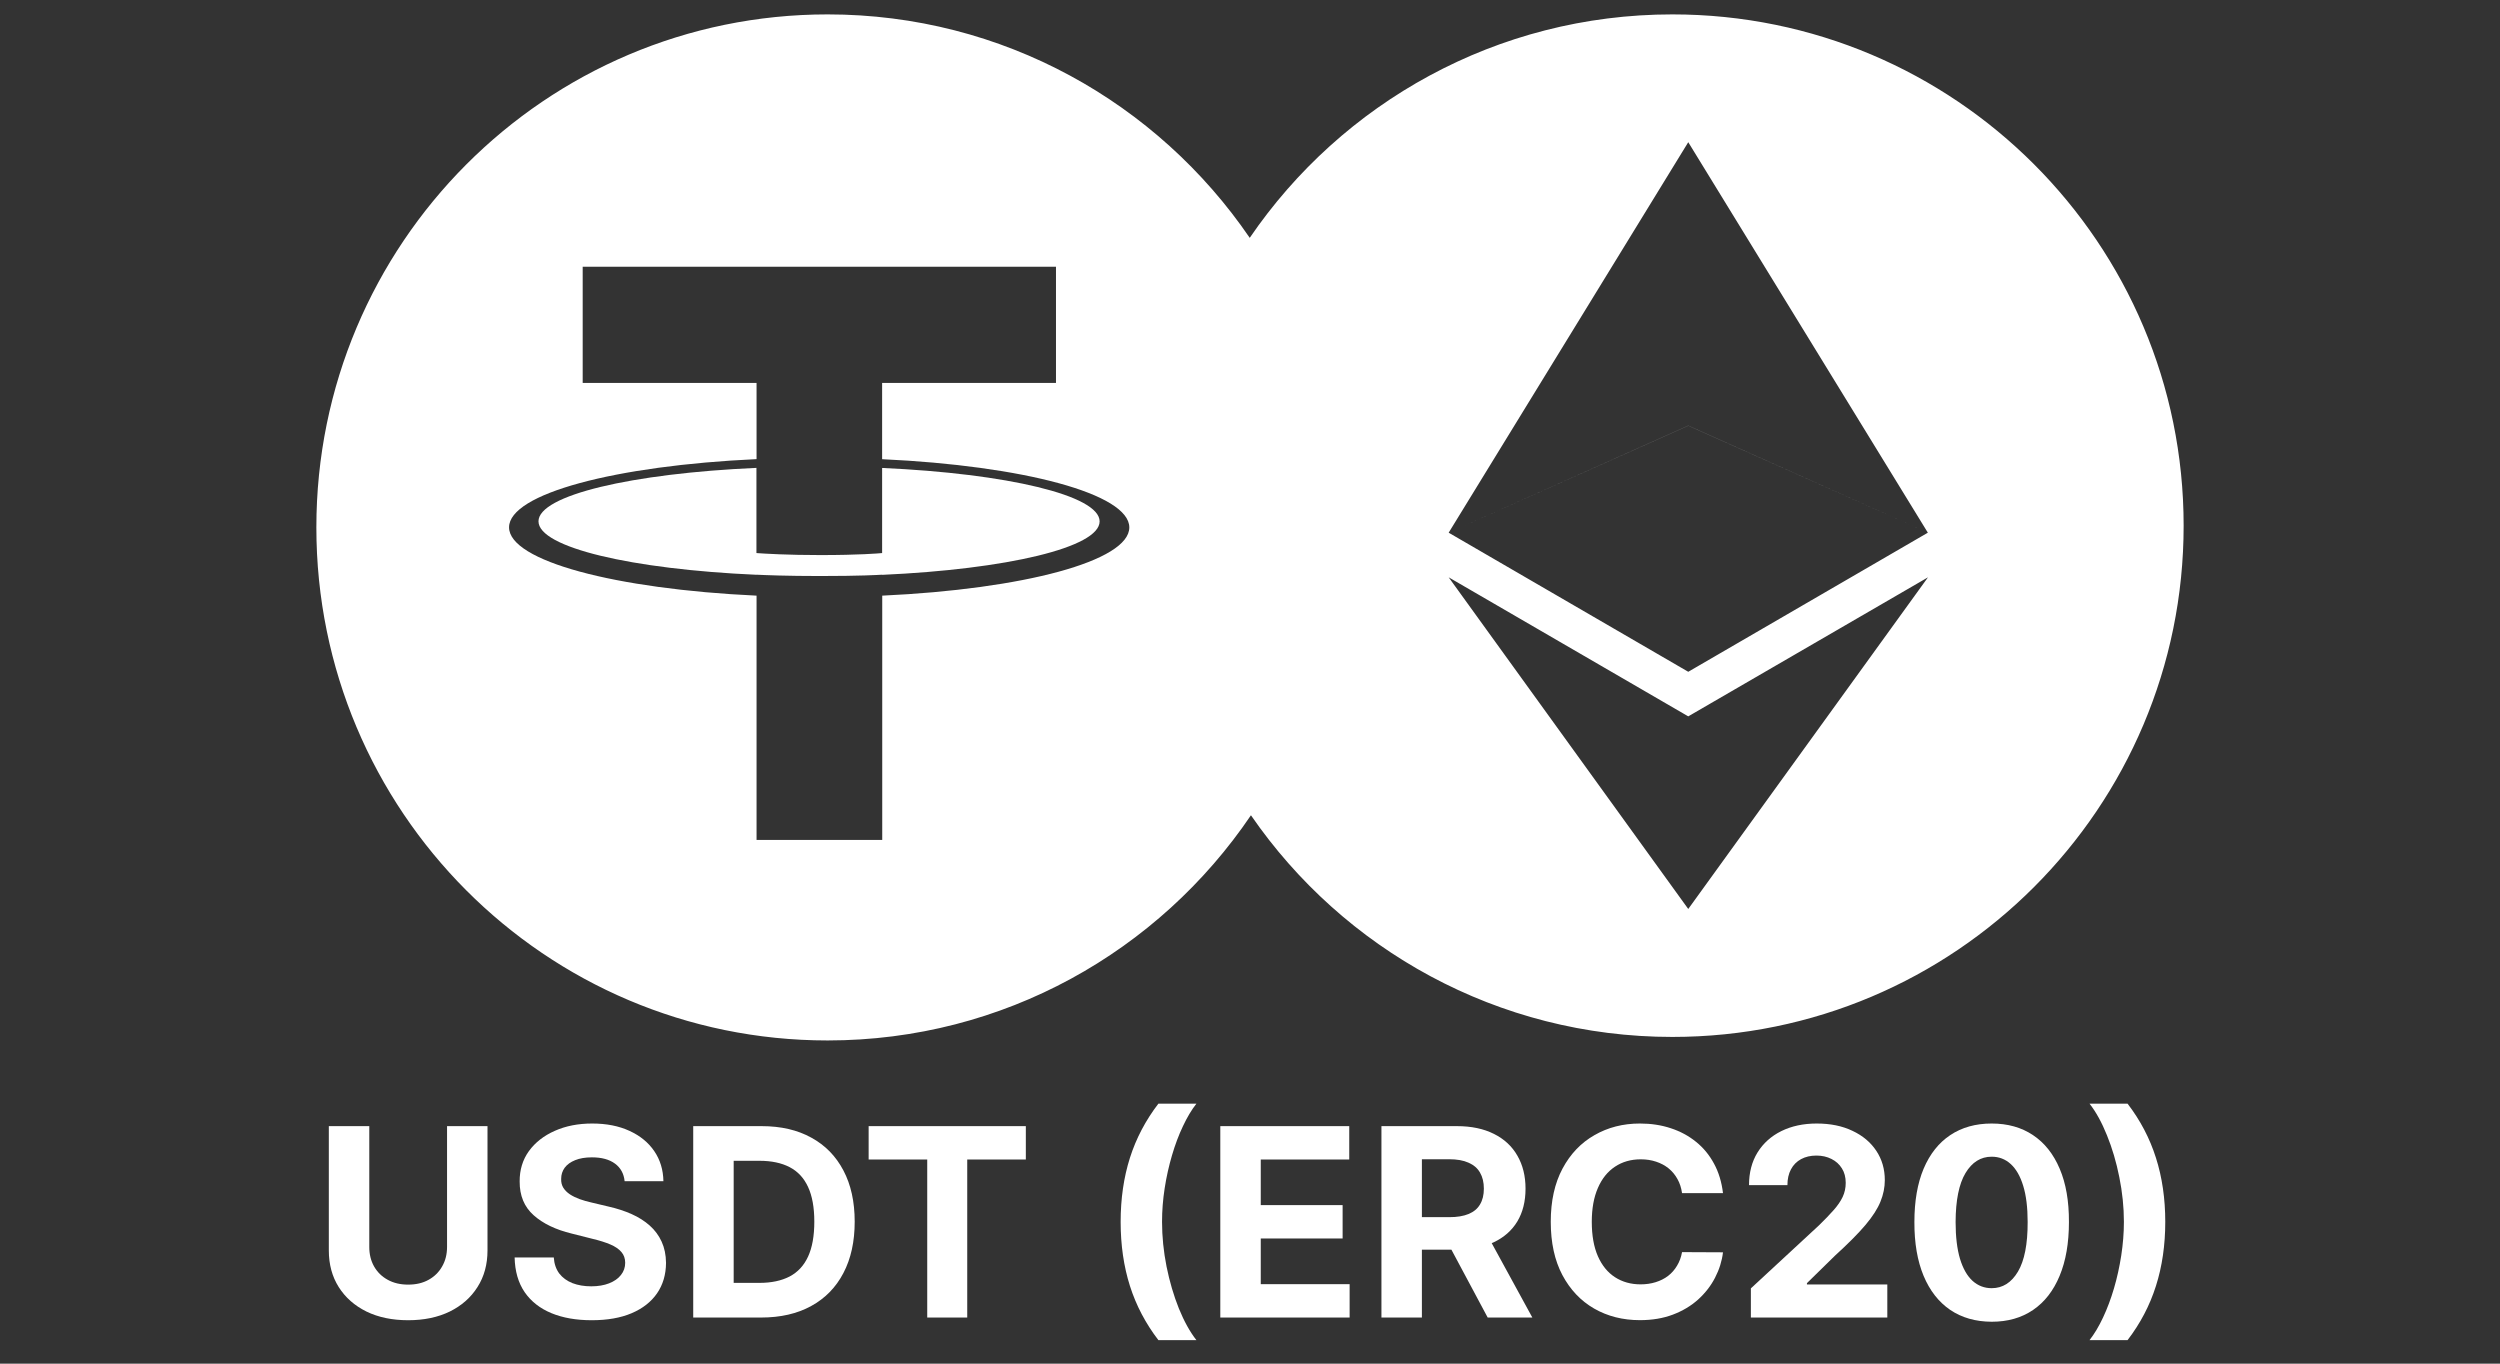
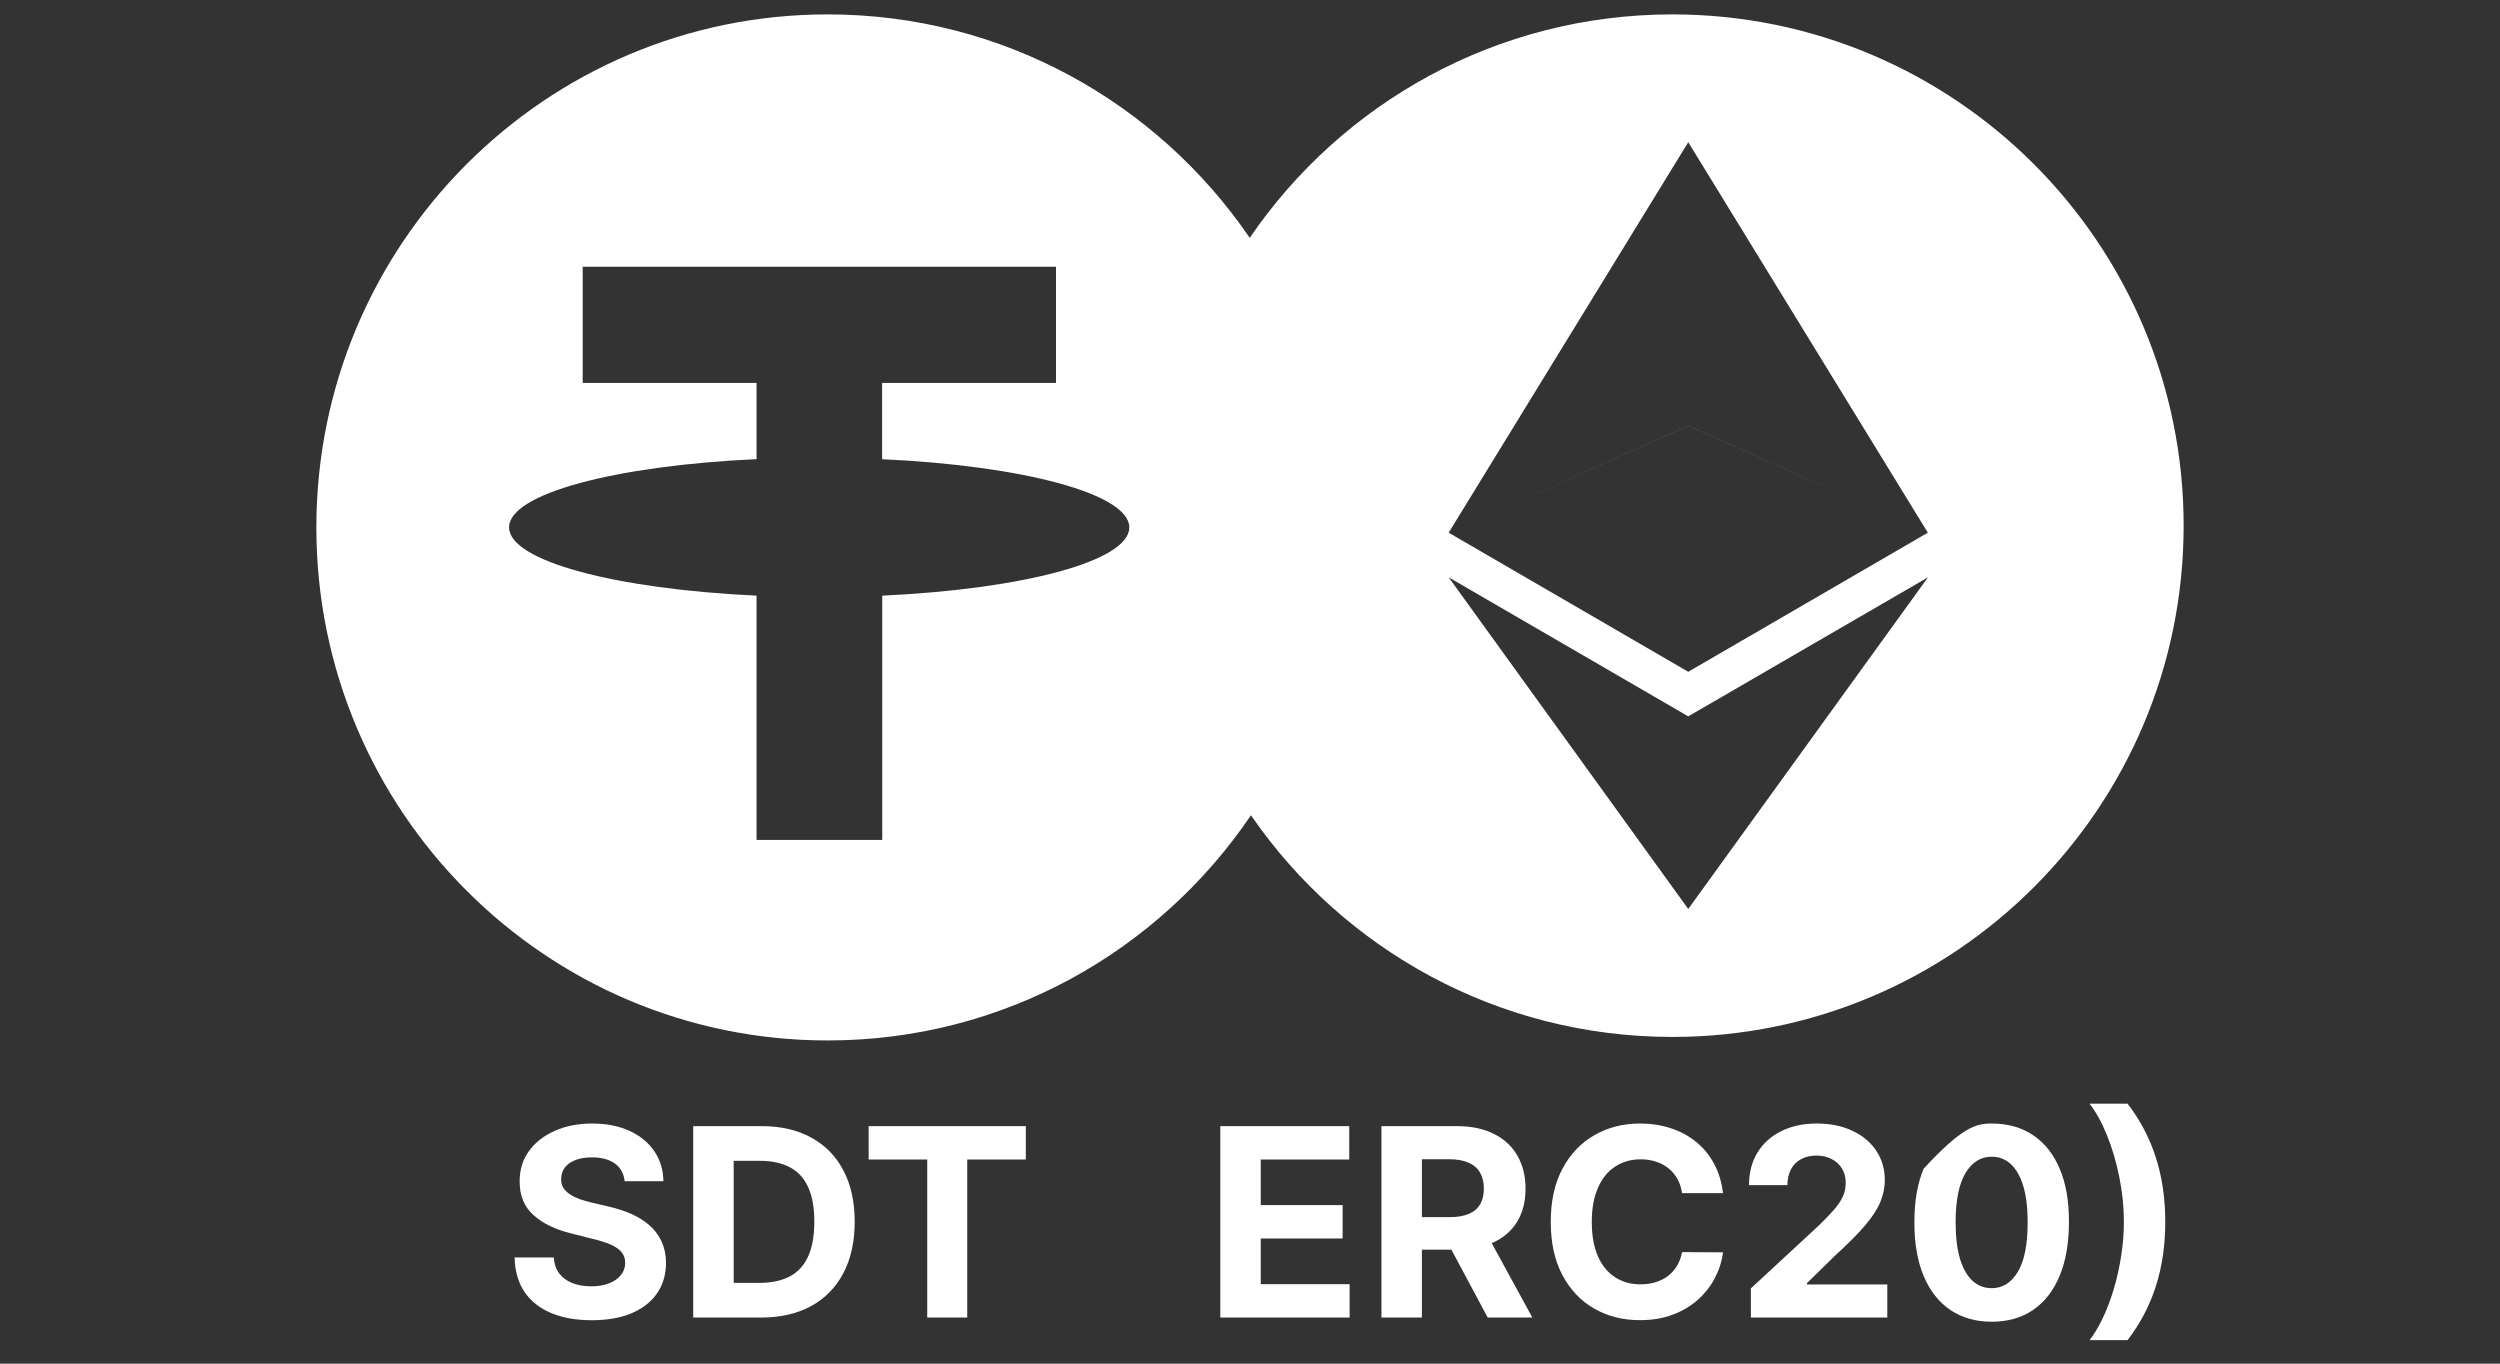
<svg xmlns="http://www.w3.org/2000/svg" width="66" height="36" viewBox="0 0 66 36" fill="none">
  <rect x="0" y="0" width="66" height="36" fill="#333333" stroke="none" />
  <path d="M50.895 14.063L44.57 11.237L38.245 14.063L44.57 11.239L50.895 14.063Z" fill="white" />
-   <path d="M23.288 15.176V15.172C23.195 15.178 22.713 15.207 21.641 15.207C20.784 15.207 20.183 15.183 19.97 15.172V15.174C16.674 15.028 14.216 14.453 14.216 13.763C14.216 13.075 16.676 12.498 19.97 12.352V14.601C20.185 14.617 20.804 14.654 21.657 14.654C22.681 14.654 23.193 14.61 23.288 14.601V12.354C26.578 12.502 29.03 13.077 29.03 13.765C29.03 14.453 26.576 15.028 23.288 15.176Z" fill="white" />
  <path fill-rule="evenodd" clip-rule="evenodd" d="M33.025 21.523C30.597 25.111 26.498 27.468 21.85 27.468C14.395 27.468 8.352 21.404 8.352 13.924C8.352 6.444 14.395 0.38 21.85 0.38C26.478 0.38 30.561 2.717 32.993 6.279C35.423 2.718 39.514 0.38 44.15 0.38C51.605 0.38 57.648 6.423 57.648 13.878C57.648 21.332 51.605 27.375 44.15 27.375C39.534 27.375 35.459 25.058 33.025 21.523ZM50.895 14.063L44.57 3.754L38.245 14.063L44.57 17.735L50.895 14.063ZM44.57 23.997V18.912L50.899 15.241L44.57 23.997ZM44.57 18.912V23.997L38.245 15.241L44.57 18.912ZM23.288 12.121V10.109H27.878V7.041H15.383V10.109H19.973V12.121C16.242 12.293 13.439 13.034 13.439 13.922C13.439 14.81 16.245 15.551 19.973 15.725V22.175H23.291V15.725C27.015 15.553 29.814 14.812 29.814 13.924C29.814 13.038 27.015 12.295 23.291 12.123L23.288 12.121Z" fill="white" />
-   <path d="M11.802 29.73H12.87V33.011C12.87 33.38 12.782 33.702 12.606 33.978C12.431 34.255 12.187 34.47 11.873 34.625C11.559 34.778 11.193 34.854 10.775 34.854C10.356 34.854 9.989 34.778 9.675 34.625C9.361 34.47 9.117 34.255 8.942 33.978C8.768 33.702 8.681 33.38 8.681 33.011V29.73H9.749V32.92C9.749 33.113 9.791 33.284 9.875 33.433C9.96 33.583 10.08 33.701 10.235 33.786C10.39 33.872 10.57 33.914 10.775 33.914C10.983 33.914 11.163 33.872 11.316 33.786C11.47 33.701 11.589 33.583 11.673 33.433C11.759 33.284 11.802 33.113 11.802 32.92V29.73Z" fill="white" />
  <path d="M16.49 31.183C16.47 30.984 16.385 30.83 16.236 30.72C16.086 30.609 15.883 30.554 15.626 30.554C15.452 30.554 15.305 30.579 15.185 30.628C15.065 30.676 14.972 30.742 14.908 30.828C14.846 30.914 14.815 31.011 14.815 31.119C14.811 31.21 14.83 31.288 14.871 31.356C14.914 31.424 14.972 31.482 15.046 31.531C15.12 31.579 15.206 31.621 15.303 31.657C15.4 31.692 15.504 31.721 15.614 31.746L16.068 31.854C16.288 31.904 16.491 31.97 16.675 32.052C16.859 32.134 17.018 32.235 17.153 32.355C17.288 32.475 17.393 32.617 17.467 32.779C17.542 32.942 17.581 33.129 17.583 33.34C17.581 33.649 17.502 33.917 17.346 34.144C17.191 34.369 16.968 34.544 16.675 34.669C16.384 34.793 16.032 34.854 15.621 34.854C15.213 34.854 14.858 34.792 14.556 34.667C14.255 34.542 14.019 34.357 13.85 34.112C13.682 33.865 13.594 33.56 13.586 33.197H14.62C14.631 33.366 14.68 33.507 14.765 33.621C14.852 33.733 14.968 33.817 15.113 33.875C15.259 33.931 15.425 33.959 15.609 33.959C15.79 33.959 15.947 33.932 16.08 33.88C16.215 33.827 16.32 33.754 16.393 33.66C16.468 33.566 16.505 33.459 16.505 33.337C16.505 33.224 16.471 33.128 16.403 33.051C16.337 32.974 16.241 32.908 16.112 32.853C15.986 32.799 15.83 32.75 15.646 32.706L15.096 32.567C14.67 32.464 14.334 32.302 14.087 32.081C13.84 31.861 13.717 31.564 13.719 31.191C13.717 30.885 13.799 30.617 13.963 30.389C14.13 30.16 14.357 29.982 14.647 29.854C14.936 29.725 15.265 29.661 15.634 29.661C16.009 29.661 16.336 29.725 16.616 29.854C16.897 29.982 17.116 30.16 17.272 30.389C17.428 30.617 17.509 30.882 17.514 31.183H16.49Z" fill="white" />
  <path d="M20.092 34.783H18.301V29.73H20.107C20.615 29.73 21.053 29.831 21.419 30.034C21.786 30.234 22.068 30.523 22.266 30.9C22.465 31.276 22.564 31.727 22.564 32.252C22.564 32.778 22.465 33.23 22.266 33.608C22.068 33.987 21.785 34.277 21.415 34.479C21.046 34.682 20.605 34.783 20.092 34.783ZM19.369 33.868H20.048C20.363 33.868 20.629 33.812 20.845 33.7C21.062 33.586 21.224 33.411 21.333 33.174C21.443 32.936 21.498 32.628 21.498 32.252C21.498 31.878 21.443 31.573 21.333 31.336C21.224 31.099 21.062 30.925 20.847 30.813C20.632 30.701 20.366 30.645 20.05 30.645H19.369V33.868Z" fill="white" />
  <path d="M22.932 30.611V29.73H27.082V30.611H25.535V34.783H24.479V30.611H22.932Z" fill="white" />
-   <path d="M29.585 32.257C29.585 31.645 29.667 31.081 29.83 30.567C29.994 30.052 30.245 29.575 30.582 29.136H31.586C31.458 29.299 31.339 29.498 31.229 29.733C31.118 29.966 31.022 30.223 30.94 30.503C30.858 30.782 30.793 31.072 30.747 31.371C30.701 31.669 30.678 31.964 30.678 32.257C30.678 32.646 30.718 33.04 30.797 33.438C30.877 33.835 30.986 34.203 31.122 34.544C31.261 34.884 31.415 35.163 31.586 35.38H30.582C30.245 34.941 29.994 34.464 29.83 33.949C29.667 33.434 29.585 32.87 29.585 32.257Z" fill="white" />
  <path d="M32.216 34.783V29.73H35.62V30.611H33.284V31.815H35.445V32.696H33.284V33.902H35.63V34.783H32.216Z" fill="white" />
  <path d="M36.47 34.783V29.73H38.463C38.845 29.73 39.17 29.799 39.44 29.935C39.711 30.07 39.918 30.262 40.059 30.51C40.202 30.757 40.274 31.047 40.274 31.381C40.274 31.716 40.202 32.005 40.057 32.247C39.912 32.487 39.702 32.671 39.428 32.799C39.155 32.928 38.824 32.992 38.436 32.992H37.101V32.133H38.263C38.467 32.133 38.637 32.105 38.772 32.049C38.906 31.993 39.007 31.91 39.072 31.798C39.14 31.686 39.174 31.547 39.174 31.381C39.174 31.213 39.14 31.072 39.072 30.956C39.007 30.841 38.905 30.754 38.769 30.695C38.634 30.634 38.464 30.604 38.258 30.604H37.538V34.783H36.47ZM39.198 32.484L40.454 34.783H39.275L38.046 32.484H39.198Z" fill="white" />
  <path d="M45.487 31.499H44.406C44.386 31.359 44.346 31.235 44.285 31.127C44.224 31.016 44.146 30.923 44.051 30.845C43.956 30.768 43.845 30.709 43.72 30.668C43.597 30.627 43.463 30.606 43.318 30.606C43.057 30.606 42.829 30.671 42.635 30.801C42.441 30.929 42.29 31.117 42.184 31.363C42.077 31.608 42.023 31.906 42.023 32.256C42.023 32.617 42.077 32.919 42.184 33.164C42.292 33.409 42.443 33.594 42.637 33.719C42.831 33.844 43.056 33.907 43.311 33.907C43.454 33.907 43.586 33.888 43.708 33.85C43.831 33.812 43.941 33.757 44.036 33.685C44.132 33.611 44.211 33.521 44.273 33.416C44.337 33.311 44.382 33.191 44.406 33.056L45.487 33.061C45.459 33.293 45.389 33.516 45.277 33.732C45.167 33.946 45.018 34.137 44.831 34.307C44.645 34.474 44.423 34.608 44.164 34.706C43.908 34.803 43.618 34.852 43.294 34.852C42.843 34.852 42.44 34.75 42.085 34.546C41.731 34.342 41.452 34.047 41.246 33.66C41.042 33.274 40.94 32.806 40.94 32.256C40.94 31.705 41.044 31.237 41.251 30.85C41.458 30.464 41.739 30.169 42.095 29.967C42.45 29.763 42.849 29.661 43.294 29.661C43.586 29.661 43.858 29.702 44.108 29.785C44.359 29.867 44.582 29.987 44.776 30.145C44.97 30.301 45.128 30.493 45.25 30.72C45.373 30.946 45.452 31.206 45.487 31.499Z" fill="white" />
  <path d="M46.223 34.783V34.013L48.022 32.348C48.175 32.2 48.303 32.066 48.407 31.948C48.512 31.83 48.592 31.714 48.646 31.6C48.7 31.485 48.727 31.361 48.727 31.228C48.727 31.08 48.694 30.952 48.626 30.845C48.559 30.737 48.467 30.654 48.35 30.596C48.233 30.537 48.101 30.507 47.953 30.507C47.798 30.507 47.663 30.539 47.548 30.601C47.433 30.664 47.344 30.753 47.282 30.87C47.219 30.987 47.188 31.126 47.188 31.287H46.174C46.174 30.956 46.249 30.669 46.398 30.426C46.548 30.183 46.758 29.994 47.027 29.861C47.297 29.728 47.608 29.661 47.96 29.661C48.322 29.661 48.637 29.725 48.905 29.854C49.175 29.98 49.384 30.156 49.534 30.381C49.684 30.607 49.759 30.865 49.759 31.156C49.759 31.347 49.721 31.535 49.645 31.721C49.571 31.907 49.439 32.113 49.248 32.34C49.057 32.566 48.788 32.836 48.441 33.152L47.703 33.875V33.909H49.825V34.783H46.223Z" fill="white" />
-   <path d="M52.58 34.894C52.156 34.892 51.791 34.788 51.485 34.581C51.181 34.373 50.946 34.073 50.782 33.68C50.619 33.287 50.538 32.814 50.54 32.261C50.54 31.71 50.621 31.241 50.784 30.853C50.949 30.465 51.183 30.169 51.487 29.967C51.793 29.763 52.157 29.661 52.58 29.661C53.003 29.661 53.366 29.763 53.671 29.967C53.977 30.171 54.212 30.467 54.376 30.855C54.541 31.242 54.622 31.71 54.62 32.261C54.62 32.816 54.538 33.289 54.374 33.682C54.211 34.076 53.977 34.376 53.673 34.583C53.369 34.79 53.005 34.894 52.58 34.894ZM52.58 34.008C52.87 34.008 53.101 33.862 53.274 33.571C53.446 33.28 53.532 32.844 53.53 32.261C53.53 31.878 53.491 31.559 53.412 31.304C53.334 31.049 53.224 30.858 53.081 30.729C52.94 30.601 52.773 30.537 52.58 30.537C52.292 30.537 52.062 30.681 51.889 30.969C51.717 31.256 51.63 31.687 51.628 32.261C51.628 32.65 51.667 32.974 51.744 33.233C51.823 33.492 51.934 33.686 52.077 33.816C52.22 33.944 52.388 34.008 52.58 34.008Z" fill="white" />
+   <path d="M52.58 34.894C52.156 34.892 51.791 34.788 51.485 34.581C51.181 34.373 50.946 34.073 50.782 33.68C50.619 33.287 50.538 32.814 50.54 32.261C50.54 31.71 50.621 31.241 50.784 30.853C51.793 29.763 52.157 29.661 52.58 29.661C53.003 29.661 53.366 29.763 53.671 29.967C53.977 30.171 54.212 30.467 54.376 30.855C54.541 31.242 54.622 31.71 54.62 32.261C54.62 32.816 54.538 33.289 54.374 33.682C54.211 34.076 53.977 34.376 53.673 34.583C53.369 34.79 53.005 34.894 52.58 34.894ZM52.58 34.008C52.87 34.008 53.101 33.862 53.274 33.571C53.446 33.28 53.532 32.844 53.53 32.261C53.53 31.878 53.491 31.559 53.412 31.304C53.334 31.049 53.224 30.858 53.081 30.729C52.94 30.601 52.773 30.537 52.58 30.537C52.292 30.537 52.062 30.681 51.889 30.969C51.717 31.256 51.63 31.687 51.628 32.261C51.628 32.65 51.667 32.974 51.744 33.233C51.823 33.492 51.934 33.686 52.077 33.816C52.22 33.944 52.388 34.008 52.58 34.008Z" fill="white" />
  <path d="M57.163 32.257C57.163 32.87 57.081 33.434 56.917 33.949C56.754 34.464 56.504 34.941 56.167 35.38H55.163C55.291 35.217 55.41 35.018 55.52 34.783C55.631 34.548 55.727 34.291 55.809 34.013C55.891 33.734 55.955 33.444 56.001 33.145C56.047 32.845 56.071 32.549 56.071 32.257C56.071 31.867 56.03 31.474 55.95 31.077C55.871 30.679 55.762 30.311 55.624 29.972C55.487 29.632 55.334 29.353 55.163 29.136H56.167C56.504 29.575 56.754 30.052 56.917 30.567C57.081 31.081 57.163 31.645 57.163 32.257Z" fill="white" />
</svg>